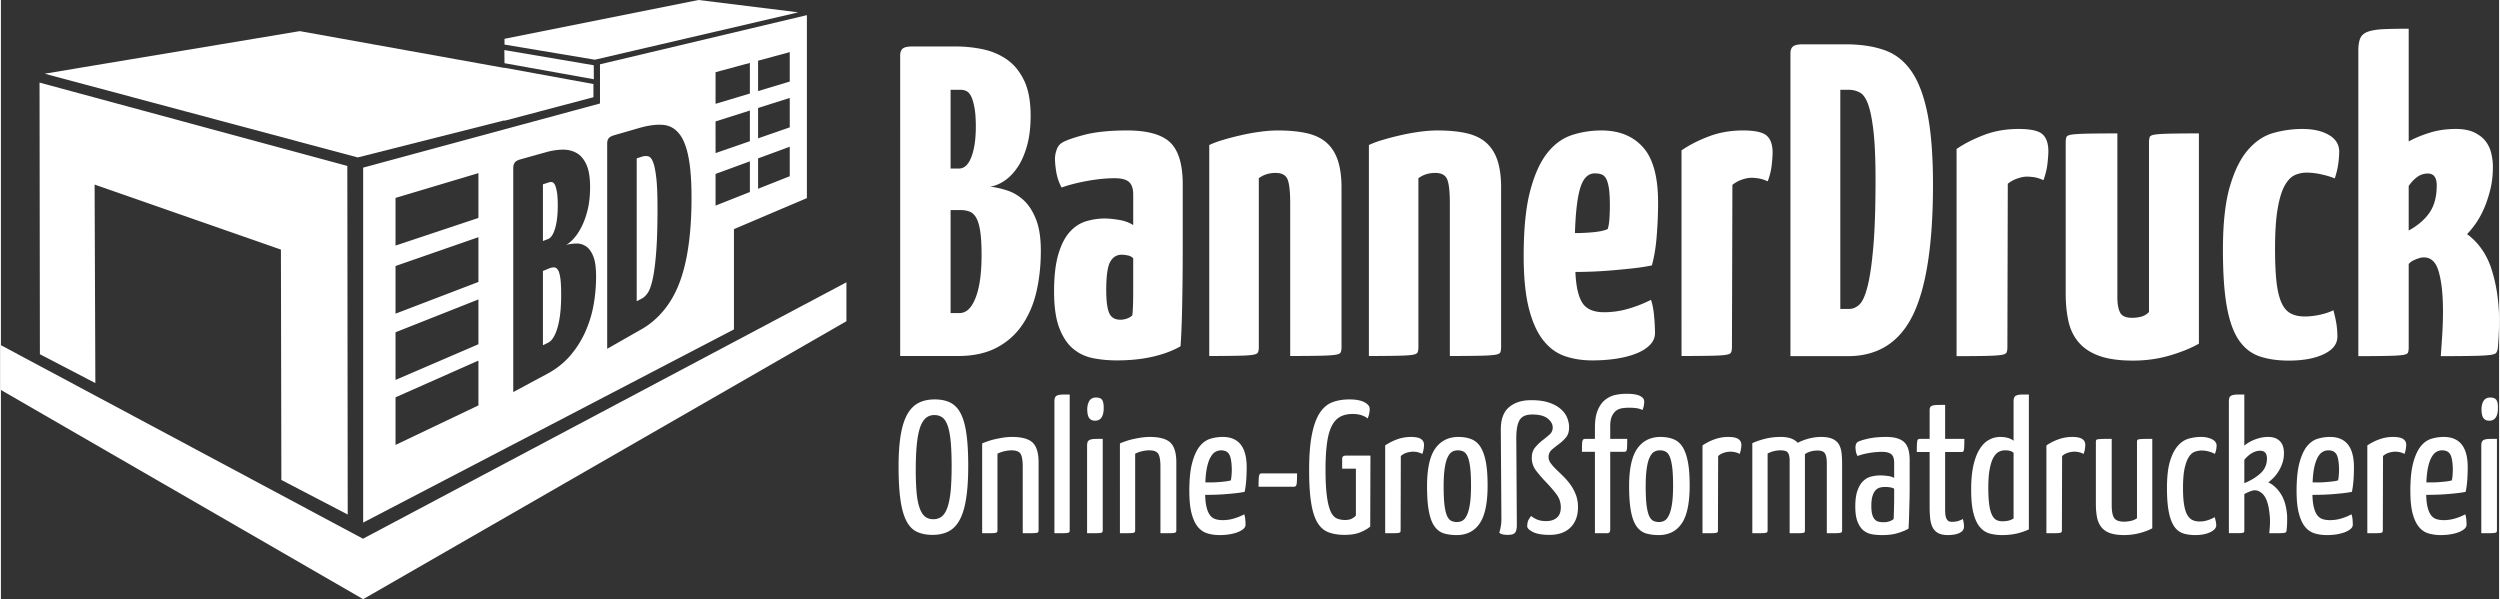
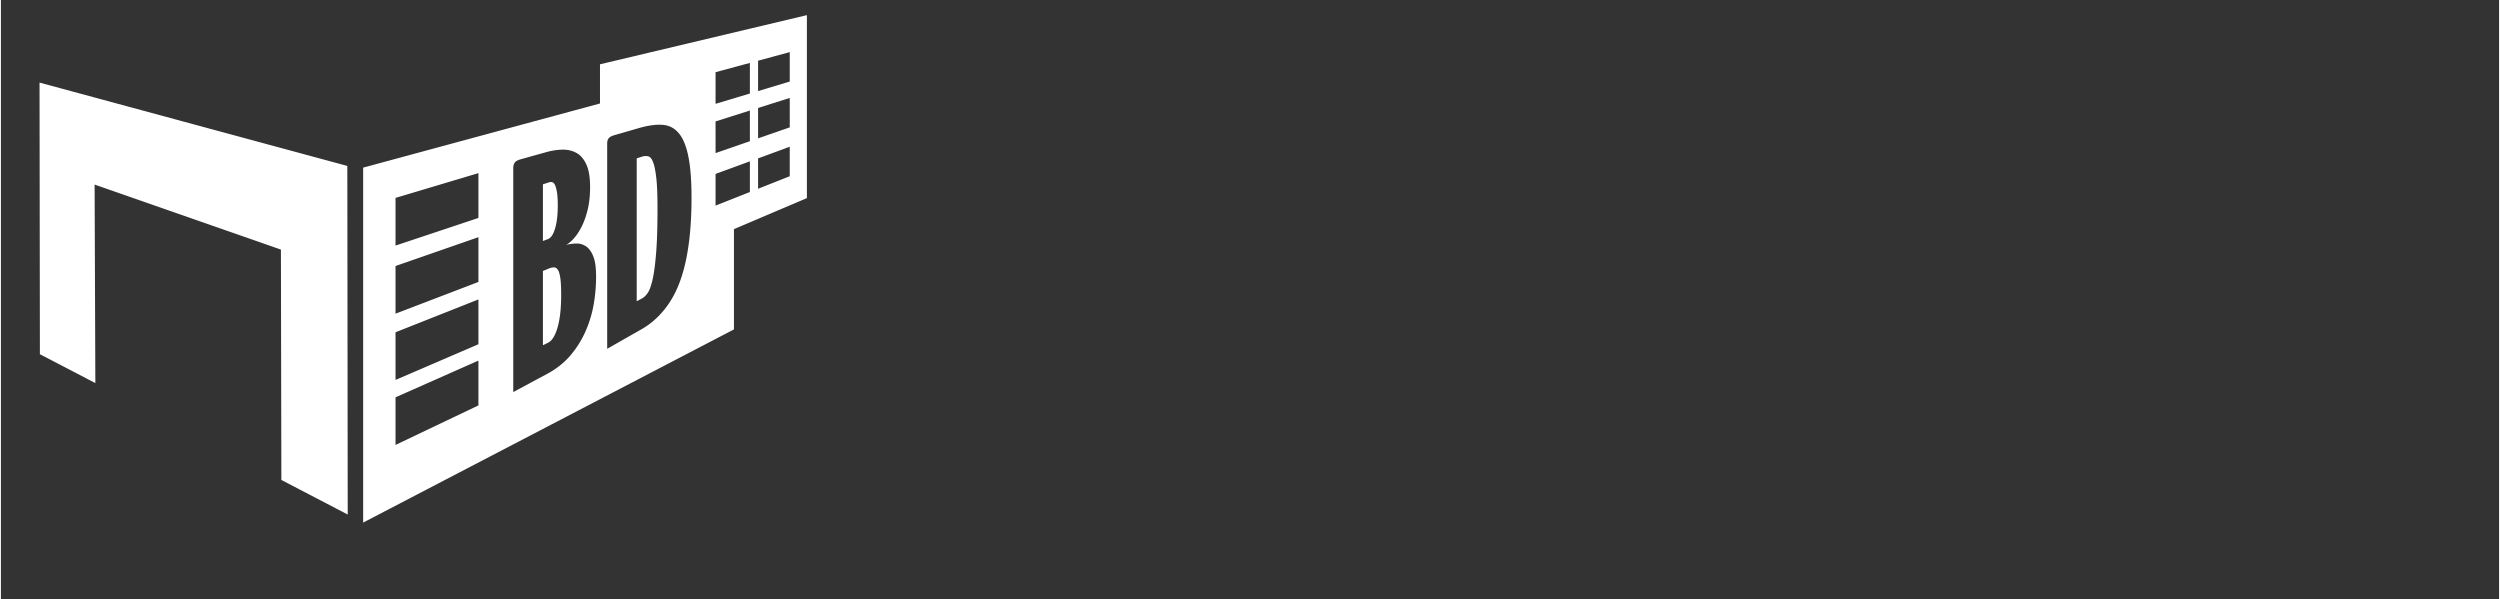
<svg xmlns="http://www.w3.org/2000/svg" width="484" height="116" viewBox="0 0 499.99 119.92" shape-rendering="geometricPrecision" text-rendering="geometricPrecision" image-rendering="optimizeQuality" fill-rule="evenodd" clip-rule="evenodd">
  <rect x="0" y="0" width="499.99" height="119.92" fill="#333333" stroke="none" />
  <defs>
    <style>.fil0,.fil1{fill:#fff}.fil0{fill-rule:nonzero}</style>
  </defs>
  <g id="Ebene_x0020_1">
    <g id="_1734063784992">
-       <path class="fil0" d="M179.98 11.07c0-.59.16-1.03.49-1.33.32-.29.99-.44 1.99-.44h8.67c1.83 0 3.65.19 5.45.57 1.8.39 3.4 1.08 4.82 2.08 1.42 1.01 2.55 2.41 3.41 4.21.85 1.8 1.28 4.14 1.28 7.03 0 2.25-.24 4.22-.71 5.93s-1.1 3.16-1.9 4.34c-.8 1.18-1.68 2.09-2.66 2.74-.97.65-1.93 1.04-2.87 1.15 1.06.12 2.2.37 3.41.76 1.2.38 2.31 1.03 3.31 1.94 1.01.92 1.83 2.19 2.48 3.81.65 1.62.98 3.73.98 6.33 0 2.95-.3 5.69-.89 8.23-.59 2.53-1.55 4.76-2.88 6.68-1.32 1.92-3.03 3.42-5.13 4.51-2.09 1.09-4.64 1.64-7.65 1.64h-11.6V11.07zm10.09 22.66h1.68c1.07 0 1.89-.77 2.48-2.31.59-1.53.89-3.57.89-6.1 0-1.54-.09-2.79-.27-3.76-.18-.98-.4-1.73-.66-2.26-.27-.53-.58-.89-.93-1.06-.36-.18-.74-.27-1.15-.27h-2.04v15.76zm0 28.93h1.77c1.36 0 2.44-1.01 3.23-3.05.8-2.03 1.2-4.88 1.2-8.54 0-2-.09-3.6-.27-4.78-.18-1.18-.44-2.08-.8-2.7-.35-.62-.79-1.03-1.32-1.24-.53-.2-1.15-.31-1.86-.31h-1.95v20.62zm20.89-30.88c0-.53.1-1.11.31-1.73.2-.62.51-1.07.93-1.37.65-.47 2.12-1.02 4.42-1.64 2.3-.62 5.22-.93 8.76-.93 4.07 0 6.95.8 8.63 2.39 1.68 1.6 2.52 4.4 2.52 8.41v11.95c0 2.65-.01 5.22-.04 7.7-.03 2.48-.07 4.81-.13 6.99-.06 2.18-.15 4.1-.27 5.75-1.53.89-3.38 1.58-5.53 2.08-2.15.5-4.56.75-7.21.75-1.65 0-3.23-.14-4.74-.44-1.5-.29-2.83-.91-3.98-1.86-1.15-.94-2.08-2.33-2.79-4.16s-1.06-4.27-1.06-7.34c0-3.01.28-5.47.84-7.39.56-1.92 1.31-3.41 2.26-4.47.94-1.06 2.03-1.79 3.27-2.17 1.24-.38 2.51-.57 3.81-.57.65 0 1.55.08 2.7.26 1.15.18 2.14.53 2.96 1.06v-6.1c0-1.18-.28-2.02-.84-2.53-.56-.5-1.52-.75-2.88-.75-1.65 0-3.46.18-5.44.53-1.97.36-3.7.8-5.18 1.33-.53-1-.88-2.03-1.06-3.1-.17-1.06-.26-1.94-.26-2.65zm15.66 19.91a2.05 2.05 0 00-1.1-.57c-.45-.09-.85-.14-1.2-.14-1 0-1.77.47-2.3 1.42-.53.94-.8 2.83-.8 5.66 0 2.13.2 3.65.58 4.56.38.91 1.13 1.37 2.26 1.37.41 0 .84-.07 1.28-.22.44-.15.81-.37 1.1-.66.06-.48.11-1.17.14-2.08.03-.92.04-1.91.04-2.97v-3.27-3.1zm15.22-22.66c.71-.35 1.61-.69 2.7-1.01 1.09-.33 2.27-.64 3.54-.93 1.27-.3 2.55-.53 3.85-.71 1.3-.18 2.51-.27 3.63-.27 2.24 0 4.16.18 5.75.54 1.6.35 2.91.97 3.94 1.85 1.03.89 1.8 2.07 2.3 3.54.5 1.48.76 3.31.76 5.49v31.95c0 .47-.06.82-.18 1.06-.12.24-.52.4-1.2.49-.68.09-1.71.15-3.09.17-1.39.03-3.32.05-5.8.05V40.63c0-2.3-.18-3.88-.53-4.74-.36-.85-1.15-1.28-2.39-1.28-1.3 0-2.42.35-3.36 1.06v33.81c0 .47-.06.82-.18 1.06-.12.24-.49.4-1.11.49-.62.09-1.61.15-2.96.17-1.36.03-3.25.05-5.67.05V29.03zm31.95 0c.71-.35 1.61-.69 2.7-1.01 1.09-.33 2.27-.64 3.54-.93 1.27-.3 2.55-.53 3.85-.71 1.3-.18 2.51-.27 3.63-.27 2.24 0 4.16.18 5.75.54 1.59.35 2.91.97 3.94 1.85 1.03.89 1.8 2.07 2.3 3.54.5 1.48.75 3.31.75 5.49v31.95c0 .47-.06.82-.17 1.06-.12.24-.52.4-1.2.49-.68.09-1.71.15-3.1.17-1.38.03-3.31.05-5.79.05V40.63c0-2.3-.18-3.88-.53-4.74-.36-.85-1.15-1.28-2.39-1.28-1.3 0-2.42.35-3.37 1.06v33.81c0 .47-.06.82-.17 1.06-.12.24-.49.4-1.11.49-.62.09-1.61.15-2.96.17-1.36.03-3.25.05-5.67.05V29.03zm46.55-2.92c3.54 0 6.32 1.13 8.32 3.37 2.01 2.24 3.01 5.93 3.01 11.06 0 2.12-.09 4.32-.27 6.59-.17 2.27-.5 4.27-.97 5.98-1.06.23-2.26.42-3.58.57-1.33.15-2.69.28-4.07.4-1.39.12-2.75.21-4.08.27-1.32.05-2.52.08-3.58.08.12 2.84.58 4.89 1.37 6.15.8 1.27 2.26 1.91 4.38 1.91 1.6 0 3.17-.22 4.74-.67 1.56-.44 3.11-1.04 4.64-1.81.3.88.51 1.96.62 3.23.12 1.27.18 2.4.18 3.41 0 .88-.32 1.66-.97 2.34-.65.68-1.55 1.26-2.7 1.73-1.15.47-2.5.82-4.03 1.06-1.53.24-3.16.35-4.87.35-2 0-3.85-.29-5.53-.88-1.68-.59-3.12-1.67-4.33-3.23s-2.16-3.7-2.84-6.42c-.67-2.71-1.01-6.16-1.01-10.35 0-5.37.42-9.69 1.28-12.97.86-3.27 1.99-5.81 3.41-7.61 1.41-1.8 3.06-3.01 4.95-3.63 1.89-.62 3.87-.93 5.93-.93zm-1.33 8.59c-1.35 0-2.33.97-2.92 2.92-.59 1.95-.94 4.96-1.06 9.03 1.24 0 2.48-.06 3.72-.18 1.24-.12 2.18-.33 2.83-.62.18-.53.3-1.25.36-2.17.05-.91.08-1.72.08-2.43 0-1.42-.06-2.55-.17-3.41-.12-.85-.3-1.52-.53-1.99-.24-.47-.55-.78-.93-.93-.39-.15-.84-.22-1.38-.22zm17.35-4.6c1.53-1.07 3.35-1.99 5.44-2.79 2.1-.8 4.38-1.2 6.86-1.2 2.42 0 4.01.36 4.78 1.07.77.7 1.15 1.83 1.15 3.36 0 .59-.06 1.42-.18 2.48-.11 1.06-.38 2.15-.79 3.27-.65-.29-1.24-.49-1.77-.57-.53-.09-1.03-.14-1.51-.14-.53 0-1.15.12-1.86.36-.7.23-1.35.59-1.94 1.06l-.09 32.48c0 .47-.06.82-.18 1.06-.12.24-.48.4-1.1.49-.62.09-1.61.15-2.97.17-1.36.03-3.3.05-5.84.05V30.1zM179.66 93.34c0-2.51.15-4.63.44-6.34.29-1.71.74-3.09 1.34-4.14.6-1.04 1.36-1.79 2.26-2.24.91-.46 1.97-.68 3.18-.68 1.23 0 2.28.21 3.13.64.86.43 1.55 1.15 2.08 2.17s.91 2.39 1.15 4.1c.24 1.71.36 3.84.36 6.38 0 2.59-.14 4.77-.42 6.53-.27 1.76-.7 3.19-1.28 4.27-.58 1.08-1.32 1.85-2.23 2.32-.91.47-1.98.7-3.21.7-1.21 0-2.24-.2-3.11-.61-.87-.4-1.58-1.12-2.12-2.17-.54-1.04-.94-2.44-1.19-4.21-.25-1.76-.38-4-.38-6.72zm263.79-4.19a4.653 4.653 0 01-.34 1.7c-.3-.18-.69-.33-1.17-.47-.48-.14-.97-.21-1.47-.21-.45 0-.9.08-1.34.23-.44.15-.84.48-1.19 1-.35.51-.64 1.27-.87 2.26-.23 1-.34 2.34-.34 4.02 0 1.34.07 2.43.21 3.29.14.86.34 1.54.62 2.04.28.5.62.85 1.04 1.06.42.2.91.3 1.49.3.61 0 1.17-.1 1.7-.29.53-.18.96-.38 1.28-.58.11.35.18.65.23.91.05.25.08.5.08.75 0 .5-.39.95-1.17 1.34-.78.39-1.8.59-3.06.59-.91 0-1.71-.12-2.4-.34-.69-.23-1.28-.68-1.76-1.36-.47-.68-.84-1.64-1.09-2.87-.25-1.24-.38-2.85-.38-4.84 0-2.26.21-4.07.62-5.41.42-1.35.95-2.38 1.61-3.1.65-.72 1.38-1.18 2.19-1.4.8-.21 1.6-.32 2.38-.32.88 0 1.62.16 2.23.47.6.32.9.73.9 1.23zm2.46-8.8c0-.35.04-.62.13-.81.09-.19.24-.33.47-.41.23-.09.54-.14.94-.16.41-.01.92-.01 1.55-.01v10.23c.63-.53 1.37-.95 2.23-1.27.86-.31 1.69-.47 2.49-.47.63 0 1.15.09 1.55.27.4.17.73.41.98.71.25.31.43.65.53 1.04.1.39.15.8.15 1.23 0 .78-.12 1.49-.36 2.13-.24.64-.52 1.21-.85 1.7-.32.49-.67.91-1.03 1.25-.37.34-.67.6-.89.77.9.4 1.72 1.13 2.43 2.19.72 1.06 1.15 2.46 1.31 4.19.02.2.03.41.03.61v.64c0 .6-.03 1.25-.11 1.93-.02.15-.06.27-.09.35-.04.09-.17.15-.4.19-.23.04-.57.06-1.02.06h-1.96c.05-.43.08-.84.11-1.25.03-.4.04-.79.04-1.17 0-.43-.02-.82-.06-1.17-.04-.35-.08-.7-.13-1.06-.23-1.51-.65-2.57-1.27-3.19-.61-.61-1.29-.85-2.02-.69-.17.05-.35.11-.54.18-.19.08-.37.15-.55.23-.2.1-.39.2-.57.3v7.22c0 .15-.01.27-.04.35-.02.09-.13.15-.32.19-.18.04-.49.06-.92.06h-1.81V80.35zm7.62 11.41c0-1.04-.46-1.55-1.39-1.55-.51 0-1.03.15-1.57.45-.54.3-1.06.76-1.57 1.36v4.68c1.31-.53 2.39-1.19 3.25-1.98.86-.79 1.28-1.78 1.28-2.96zm12.62-4.31c3.19 0 4.79 2.03 4.79 6.08 0 .83-.03 1.69-.09 2.57-.07.88-.17 1.66-.32 2.34-.66.13-1.35.23-2.08.3-.73.08-1.46.14-2.17.19-.72.05-1.39.08-2.02.09-.63.02-1.17.02-1.63.02.03 1.01.12 1.84.29 2.5.16.65.38 1.17.66 1.54.27.38.63.65 1.05.8.43.15.94.22 1.52.22.75 0 1.49-.1 2.22-.32.73-.21 1.43-.49 2.08-.85.1.28.17.62.21 1.02.04.41.05.76.05 1.06 0 .3-.13.58-.41.83-.28.25-.66.47-1.13.66-.48.19-1.04.33-1.67.44-.62.1-1.29.15-2 .15-.88 0-1.69-.12-2.43-.34a3.93 3.93 0 01-1.91-1.31c-.53-.64-.94-1.54-1.24-2.7-.31-1.15-.46-2.65-.46-4.49 0-2.37.2-4.26.59-5.68.39-1.42.89-2.51 1.51-3.27.61-.75 1.33-1.25 2.13-1.49.81-.24 1.62-.36 2.46-.36zm-.34 2.68c-.38 0-.75.1-1.1.29-.35.18-.67.52-.96 1.02-.29.49-.53 1.14-.72 1.96-.19.82-.31 1.87-.36 3.15h1.21c.45 0 .91-.02 1.38-.06.46-.03.92-.08 1.36-.13.44-.05.82-.12 1.15-.22.07-.36.12-.73.15-1.14.03-.4.04-.78.04-1.13-.03-1.36-.19-2.32-.49-2.89-.31-.56-.86-.85-1.66-.85zm7.81-.98c.73-.5 1.54-.91 2.42-1.23.88-.31 1.79-.47 2.72-.47.95 0 1.63.14 2.04.42.4.27.6.66.6 1.17 0 .2-.02.47-.08.81-.05.34-.13.67-.26 1a3.88 3.88 0 00-1.81-.45c-.43 0-.86.07-1.3.2-.45.14-.84.36-1.19.67l-.04 14.84c0 .15-.02.27-.06.35-.04.09-.15.15-.34.19-.19.04-.5.06-.92.06h-1.78V89.15zm15.29-1.7c3.2 0 4.8 2.03 4.8 6.08 0 .83-.03 1.69-.09 2.57-.07.88-.17 1.66-.33 2.34-.65.13-1.34.23-2.07.3-.73.08-1.46.14-2.17.19-.72.05-1.39.08-2.02.09-.63.02-1.17.02-1.63.02.03 1.01.12 1.84.29 2.5.16.65.38 1.17.66 1.54.27.38.63.65 1.05.8.43.15.93.22 1.51.22.76 0 1.5-.1 2.23-.32.73-.21 1.42-.49 2.08-.85.1.28.17.62.21 1.02.03.41.05.76.05 1.06 0 .3-.14.58-.41.83-.28.25-.66.47-1.13.66-.48.19-1.04.33-1.67.44-.63.1-1.29.15-2 .15-.88 0-1.69-.12-2.43-.34-.75-.23-1.38-.66-1.91-1.31-.53-.64-.94-1.54-1.25-2.7-.3-1.15-.45-2.65-.45-4.49 0-2.37.2-4.26.59-5.68.39-1.42.89-2.51 1.51-3.27.61-.75 1.32-1.25 2.13-1.49.8-.24 1.62-.36 2.45-.36zm-.34 2.68c-.37 0-.74.1-1.09.29-.35.18-.67.52-.96 1.02-.29.49-.53 1.14-.72 1.96-.19.82-.31 1.87-.36 3.15h1.21c.45 0 .91-.02 1.38-.06.46-.03.92-.08 1.36-.13.44-.05.82-.12 1.15-.22.07-.36.12-.73.15-1.14.02-.4.04-.78.04-1.13-.03-1.36-.19-2.32-.49-2.89-.31-.56-.86-.85-1.67-.85zm10.99 15.98c0 .15-.02.27-.05.35-.04.09-.16.15-.36.19-.2.04-.51.06-.93.06h-1.79V89.23c0-.36.04-.63.13-.82.09-.18.25-.32.49-.41.24-.09.56-.14.96-.15.41-.01.92-.02 1.55-.02v18.28zm-3.09-24.28c.02-.68.17-1.23.45-1.65.28-.41.72-.62 1.32-.62.58 0 .98.16 1.21.49.23.33.33.89.3 1.7 0 .78-.14 1.38-.43 1.81-.29.43-.73.64-1.31.64-.5 0-.88-.17-1.15-.52-.26-.36-.39-.97-.39-1.85zM183.1 94.1c0 1.76.06 3.26.17 4.49.11 1.23.31 2.25.59 3.04.27.79.63 1.37 1.07 1.74.44.36 1 .55 1.68.55.68 0 1.26-.19 1.72-.57.47-.38.84-1 1.13-1.85.29-.86.5-1.95.63-3.29.12-1.33.19-2.97.19-4.91 0-1.88-.06-3.48-.17-4.77-.12-1.3-.31-2.36-.57-3.17-.27-.82-.62-1.41-1.06-1.76-.44-.35-1-.53-1.68-.53-.65 0-1.21.2-1.68.59-.46.39-.85 1.02-1.15 1.88-.3.87-.52 2.01-.66 3.4-.14 1.4-.21 3.12-.21 5.16zm13.29-5.36c.38-.16.81-.31 1.29-.48.47-.16.98-.3 1.51-.41.53-.11 1.06-.21 1.6-.29a12.2 12.2 0 011.57-.11c1.99 0 3.37.39 4.15 1.15.78.77 1.17 2.07 1.17 3.91v13.6c0 .15-.02.27-.05.35-.04.09-.16.15-.36.19-.2.04-.52.06-.95.06h-1.81V93.42c0-1.21-.14-2.06-.41-2.55-.28-.49-.9-.74-1.85-.74-.41 0-.87.06-1.38.17-.52.12-.99.29-1.42.51v15.3c0 .15-.02.27-.06.35-.03.09-.15.15-.35.19-.21.04-.51.06-.91.06h-1.74V88.74zm17.52 17.37c0 .15-.02.27-.05.35-.04.09-.16.15-.34.19-.19.04-.5.06-.91.06h-1.76V80.35c0-.35.05-.62.14-.81.08-.19.24-.33.47-.41.22-.09.54-.14.94-.16.4-.01.91-.01 1.51-.01v27.15zm6.61 0c0 .15-.02.27-.06.35-.03.09-.15.15-.35.19-.21.04-.51.06-.93.06h-1.79V89.23c0-.36.04-.63.13-.82.09-.18.25-.32.49-.41.24-.09.56-.14.96-.15.4-.01.92-.02 1.55-.02v18.28zm-3.1-24.28c.03-.68.18-1.23.46-1.65.27-.41.71-.62 1.32-.62.58 0 .98.16 1.21.49.22.33.32.89.3 1.7 0 .78-.15 1.38-.44 1.81-.28.43-.72.64-1.3.64-.5 0-.88-.17-1.15-.52-.26-.36-.4-.97-.4-1.85zm6.54 6.91c.37-.16.8-.31 1.28-.48.48-.16.98-.3 1.51-.41.53-.11 1.06-.21 1.61-.29.54-.07 1.06-.11 1.56-.11 1.99 0 3.38.39 4.16 1.15.78.77 1.17 2.07 1.17 3.91v13.6c0 .15-.02.27-.06.35-.04.09-.16.15-.36.19-.2.04-.51.06-.94.06h-1.82V93.42c0-1.21-.13-2.06-.41-2.55-.28-.49-.89-.74-1.85-.74-.4 0-.86.06-1.38.17-.52.12-.99.29-1.42.51v15.3c0 .15-.01.27-.05.35-.04.09-.16.15-.36.19-.2.04-.5.06-.91.06h-1.73V88.74zm20.58-1.29c3.19 0 4.79 2.03 4.79 6.08 0 .83-.03 1.69-.09 2.57-.07.88-.17 1.66-.32 2.34-.66.13-1.35.23-2.08.3-.73.08-1.45.14-2.17.19-.72.05-1.39.08-2.02.09-.63.02-1.17.02-1.63.02.03 1.01.12 1.84.29 2.5.16.65.38 1.17.66 1.54.27.38.63.65 1.06.8.42.15.93.22 1.51.22.75 0 1.49-.1 2.22-.32.73-.21 1.43-.49 2.08-.85.1.28.17.62.21 1.02.04.41.05.76.05 1.06 0 .3-.13.58-.41.83-.28.25-.66.47-1.13.66-.48.19-1.04.33-1.67.44-.62.1-1.29.15-2 .15-.88 0-1.69-.12-2.43-.34a3.93 3.93 0 01-1.91-1.31c-.53-.64-.94-1.54-1.25-2.7-.3-1.15-.45-2.65-.45-4.49 0-2.37.2-4.26.59-5.68.39-1.42.89-2.51 1.51-3.27.61-.75 1.33-1.25 2.13-1.49.81-.24 1.62-.36 2.46-.36zm-.34 2.68c-.38 0-.75.1-1.1.29-.35.18-.67.52-.96 1.02-.29.49-.53 1.14-.72 1.96-.19.82-.31 1.87-.36 3.15h1.21c.45 0 .91-.02 1.38-.06.46-.03.92-.08 1.36-.13.44-.05.82-.12 1.15-.22.07-.36.12-.73.15-1.14.03-.4.04-.78.04-1.13-.03-1.36-.19-2.32-.49-2.89-.31-.56-.86-.85-1.66-.85zm7.51 7.29c0-.96.02-1.64.07-2.06.06-.41.23-.62.53-.62h7.1c0 .96-.02 1.64-.07 2.06-.05.41-.24.62-.57.62h-7.06zm18.2-17.48c1.28 0 2.28.19 2.98.56.71.38 1.06.82 1.06 1.33 0 .35-.04.69-.11 1.02-.08.32-.18.63-.3.9-.33-.27-.75-.5-1.27-.66-.52-.16-1.09-.24-1.72-.24-.95 0-1.78.18-2.47.54-.69.37-1.26.97-1.7 1.82-.44.84-.76 1.97-.96 3.39-.2 1.43-.31 3.19-.31 5.31 0 2.24.09 4.03.27 5.36.17 1.33.43 2.36.75 3.08.33.72.74 1.18 1.23 1.4.49.21 1.04.32 1.64.32.66 0 1.16-.12 1.51-.34.36-.23.58-.42.68-.57V93.8h-2.75v-1.97c0-.43.24-.64.71-.64h4.95l-.04 14.2c-.42.37-1.06.75-1.9 1.11-.85.37-1.92.55-3.23.55-1.26 0-2.34-.18-3.25-.53-.91-.35-1.64-1.01-2.21-1.96-.56-.96-.98-2.28-1.24-3.97-.27-1.68-.4-3.85-.4-6.49 0-2.95.19-5.35.57-7.2.37-1.85.91-3.29 1.6-4.32.69-1.03 1.54-1.73 2.53-2.09.99-.37 2.12-.55 3.38-.55zm7.14 9.21c.73-.5 1.53-.91 2.41-1.23.88-.31 1.79-.47 2.72-.47.96 0 1.64.14 2.04.42.4.27.6.66.6 1.17 0 .2-.02.47-.07.81-.05.34-.14.67-.27 1-.57-.3-1.18-.45-1.81-.45-.43 0-.86.07-1.3.2-.44.14-.84.36-1.19.67l-.04 14.84c0 .15-.02.27-.05.35-.04.09-.15.15-.34.19-.19.04-.5.06-.93.06h-1.77V89.15zm8.38 8.12c0-3.45.55-5.95 1.64-7.5 1.1-1.54 2.64-2.32 4.63-2.32.98 0 1.84.15 2.58.44.75.29 1.36.8 1.83 1.54.48.75.84 1.74 1.08 2.99.24 1.24.36 2.82.36 4.74 0 3.52-.53 6.06-1.59 7.6-1.05 1.55-2.59 2.33-4.6 2.33-.98 0-1.84-.12-2.57-.34-.73-.23-1.35-.69-1.85-1.38s-.88-1.69-1.13-2.98c-.26-1.3-.38-3.01-.38-5.12zm3.32.07c0 1.57.06 2.81.17 3.74.12.93.28 1.65.51 2.16.23.5.51.83.85 1 .34.16.73.24 1.15.24.41 0 .78-.1 1.12-.3.34-.2.63-.58.88-1.13.26-.56.45-1.3.59-2.23.14-.93.21-2.14.21-3.63 0-1.51-.06-2.72-.17-3.64-.12-.92-.28-1.63-.49-2.13-.22-.51-.49-.85-.82-1.02-.32-.18-.71-.27-1.17-.27-.42 0-.81.1-1.15.3-.34.21-.63.57-.88 1.1-.26.53-.45 1.26-.59 2.21-.14.94-.21 2.14-.21 3.6zm11.44-11.4c0-2.04.56-3.52 1.66-4.45 1.11-.94 2.58-1.4 4.42-1.4 1.39 0 2.56.16 3.51.47.96.32 1.74.73 2.34 1.25.61.51 1.05 1.1 1.33 1.75.27.66.41 1.31.41 1.97 0 .85-.21 1.53-.64 2.03-.43.51-.9.95-1.42 1.33-.51.37-.98.75-1.41 1.13-.43.38-.64.87-.64 1.47 0 .4.14.81.43 1.21.29.4.65.82 1.1 1.25.44.42.91.88 1.41 1.37.5.5.98 1.04 1.42 1.65.44.6.8 1.28 1.09 2.02.29.74.44 1.58.44 2.51 0 1.74-.51 3.09-1.51 4.08-1.01.98-2.4 1.47-4.16 1.47-1.51 0-2.63-.2-3.38-.59-.74-.39-1.11-.76-1.11-1.11 0-.55.09-.99.26-1.3.18-.32.36-.58.53-.78.18.18.52.39 1.04.65.52.25 1.18.37 1.98.37.88 0 1.59-.22 2.12-.68.53-.45.79-1.14.79-2.07 0-.99-.3-1.87-.91-2.67-.6-.79-1.27-1.56-2-2.32-.73-.75-1.39-1.52-2-2.3-.6-.78-.9-1.65-.9-2.61 0-.85.22-1.54.66-2.07.44-.53.92-1 1.43-1.4.52-.4 1-.79 1.44-1.17.44-.38.66-.86.66-1.44 0-.65-.34-1.25-1-1.79-.67-.54-1.7-.81-3.08-.81-1.24 0-2.08.36-2.53 1.09-.45.73-.68 1.94-.68 3.63l.11 17.37c0 .73-.11 1.24-.34 1.55-.22.3-.71.45-1.47.45-.58 0-1.02-.06-1.32-.19-.15-.08-.28-.15-.38-.23.05-.2.11-.44.19-.71.05-.23.1-.51.15-.85.05-.34.08-.73.08-1.15l-.12-17.98zm16.24 4.49c0-.6.01-1.08.02-1.43.01-.35.04-.61.09-.77.05-.17.13-.27.23-.32.1-.06.25-.08.45-.08h1.81v-2.27c0-1.46.2-2.63.59-3.53.39-.89.89-1.58 1.51-2.05.62-.48 1.3-.8 2.04-.95.74-.15 1.48-.22 2.21-.22 1.16 0 2.03.13 2.62.41.59.28.89.65.89 1.13 0 .28-.02.56-.08.85-.05.29-.13.58-.26.85-.45-.2-.91-.33-1.36-.38-.45-.05-.89-.07-1.32-.07-.5 0-.98.04-1.44.11-.45.08-.84.25-1.19.51-.33.27-.61.64-.83 1.13-.21.5-.32 1.14-.32 1.95v2.53h3.4c0 .6 0 1.08-.02 1.43-.01.36-.04.61-.07.78-.04.16-.1.27-.19.32-.09.05-.21.07-.36.07h-2.76v15.68c0 .05-.03.16-.09.33-.06.18-.23.27-.51.27h-2.46V90.43h-2.6zm9.44 6.84c0-3.45.55-5.95 1.64-7.5 1.1-1.54 2.64-2.32 4.63-2.32.98 0 1.84.15 2.58.44.75.29 1.36.8 1.84 1.54.47.75.83 1.74 1.07 2.99.24 1.24.36 2.82.36 4.74 0 3.52-.53 6.06-1.59 7.6-1.05 1.55-2.59 2.33-4.6 2.33-.98 0-1.84-.12-2.57-.34-.73-.23-1.35-.69-1.85-1.38s-.88-1.69-1.13-2.98c-.25-1.3-.38-3.01-.38-5.12zm3.32.07c0 1.57.06 2.81.17 3.74.12.93.29 1.65.51 2.16.23.5.51.83.85 1 .34.16.73.24 1.15.24.41 0 .78-.1 1.12-.3.34-.2.63-.58.88-1.13.26-.56.45-1.3.59-2.23.14-.93.21-2.14.21-3.63 0-1.51-.06-2.72-.17-3.64-.12-.92-.28-1.63-.49-2.13-.22-.51-.49-.85-.82-1.02-.32-.18-.71-.27-1.17-.27-.42 0-.81.1-1.15.3-.34.21-.63.57-.88 1.1-.26.53-.45 1.26-.59 2.21-.14.94-.21 2.14-.21 3.6zm11.37-8.19c.73-.5 1.53-.91 2.41-1.23.89-.31 1.79-.47 2.72-.47.96 0 1.64.14 2.04.42.4.27.61.66.61 1.17 0 .2-.03.47-.08.81-.05.34-.14.67-.26 1a3.92 3.92 0 00-1.82-.45c-.42 0-.86.07-1.3.2-.44.14-.84.36-1.19.67l-.04 14.84c0 .15-.01.27-.05.35-.04.09-.15.15-.34.19-.19.04-.5.06-.93.06h-1.77V89.15zM358 92.02c-.02-.68-.15-1.16-.38-1.45-.22-.29-.71-.44-1.47-.44-.88 0-1.73.22-2.56.64v15.34c0 .15-.02.27-.06.35-.04.09-.16.15-.36.19-.2.04-.51.06-.93.06h-1.71V88.7c.83-.38 1.72-.68 2.68-.91.95-.23 1.96-.34 3.02-.34.8 0 1.48.1 2.04.3.55.21 1 .49 1.36.87.65-.35 1.39-.63 2.22-.85.83-.21 1.64-.32 2.42-.32.93 0 1.68.12 2.25.36.56.24.99.59 1.28 1.04.29.45.48 1.01.57 1.66.09.65.13 1.41.13 2.27v13.33c0 .15-.02.27-.06.35-.03.09-.15.15-.36.19-.2.04-.51.06-.92.06h-1.72V92.74c0-.91-.12-1.56-.36-1.97-.24-.4-.73-.6-1.49-.6-.43 0-.85.05-1.26.15-.42.1-.84.29-1.27.57v15.22c0 .15-.01.27-.04.35-.02.09-.13.15-.32.19-.19.04-.49.06-.9.06H358V92.02zm13.18-2.49c0-.2.03-.4.09-.59.07-.19.17-.34.33-.47.32-.2 1-.42 2.03-.66 1.04-.24 2.27-.36 3.71-.36 1.63 0 2.82.34 3.56 1.02.75.68 1.12 1.88 1.12 3.59v5.27c0 1.09-.01 2.15-.04 3.17s-.05 1.98-.08 2.89c-.02.9-.06 1.71-.11 2.41-.5.31-1.19.59-2.08.87-.88.28-1.93.42-3.17.42-.68 0-1.34-.05-2-.15-.65-.11-1.23-.36-1.74-.76-.5-.4-.9-.99-1.2-1.76-.31-.76-.46-1.79-.46-3.07 0-1.31.15-2.37.44-3.17.29-.81.66-1.44 1.13-1.89.47-.46 1-.76 1.6-.91.61-.15 1.23-.23 1.85-.23.43 0 .91.04 1.42.1.52.06.96.19 1.34.4v-2.99c0-.88-.2-1.47-.6-1.77-.41-.3-.98-.46-1.74-.46-.96 0-1.89.09-2.79.25-.91.16-1.64.36-2.19.59-.18-.31-.29-.61-.34-.93-.05-.31-.08-.58-.08-.81zm7.74 8.27c-.25-.13-.54-.22-.87-.27-.32-.05-.63-.07-.9-.07-.38 0-.74.04-1.08.13-.34.09-.64.27-.89.55-.25.27-.45.66-.6 1.15-.15.49-.23 1.15-.23 1.98 0 .68.06 1.24.17 1.66.12.43.28.76.49 1 .22.24.47.4.78.48.3.07.64.11 1.02.11.42 0 .82-.06 1.19-.19.36-.13.63-.28.81-.45.02-.3.04-.7.05-1.19.02-.49.03-1.02.04-1.57.02-.55.02-1.12.02-1.7V97.8zm7.1-7.33h-2.57c0-.58.01-1.04.02-1.39.01-.36.04-.63.08-.82.03-.18.1-.3.2-.35.1-.06.23-.08.38-.08h1.89v-5.74c0-.25.04-.45.13-.6.09-.16.25-.26.47-.32.23-.07.55-.11.95-.12.4-.01.92-.02 1.55-.02v6.8h3.85c0 .6-.01 1.08-.02 1.42-.01.34-.04.6-.08.79-.03.19-.09.31-.17.36-.07.05-.19.07-.34.07h-3.24v10.99c0 .4 0 .79.02 1.15.01.37.06.68.15.95.08.26.22.47.39.64.18.16.44.24.8.24.42 0 .8-.04 1.13-.13.33-.09.68-.23 1.06-.43.05.2.1.42.15.68.05.25.07.53.07.83 0 .35-.1.63-.3.85-.2.21-.46.38-.77.51-.32.12-.66.21-1.04.26-.38.05-.76.08-1.14.08-.8 0-1.44-.14-1.92-.4s-.84-.64-1.1-1.13c-.25-.49-.41-1.09-.49-1.78-.07-.69-.11-1.46-.11-2.32V90.47zm16.8.15c-.25-.2-.5-.33-.75-.39-.25-.07-.58-.1-.98-.1-.43 0-.84.1-1.23.3-.39.21-.74.58-1.06 1.12-.31.54-.56 1.3-.75 2.28-.19.98-.29 2.24-.29 3.78 0 1.41.07 2.55.19 3.43.13.89.32 1.57.57 2.06.25.49.55.82.89.98.34.17.73.25 1.19.25.42 0 .83-.04 1.2-.13.38-.09.72-.24 1.02-.44V90.62zm0-10.27c0-.35.05-.62.14-.81.08-.19.24-.33.47-.41.22-.09.53-.14.92-.16.39-.01.9-.01 1.53-.01v26.99c-.63.31-1.39.57-2.28.8-.9.22-1.94.34-3.12.34-.83 0-1.62-.1-2.36-.29-.74-.19-1.4-.59-1.96-1.22-.57-.63-1.02-1.55-1.34-2.76-.33-1.21-.49-2.83-.49-4.87 0-1.86.15-3.46.45-4.8.3-1.33.72-2.42 1.25-3.26.52-.85 1.14-1.46 1.85-1.85.7-.39 1.46-.59 2.26-.59 1.13 0 2.03.25 2.68.76v-7.86zm6.57 8.8c.73-.5 1.54-.91 2.42-1.23.88-.31 1.79-.47 2.72-.47.95 0 1.63.14 2.04.42.4.27.6.66.6 1.17 0 .2-.02.47-.07.81-.05.34-.14.67-.27 1a3.88 3.88 0 00-1.81-.45c-.43 0-.86.07-1.3.2-.44.14-.84.36-1.19.67l-.04 14.84c0 .15-.02.27-.06.35-.04.09-.15.15-.34.19-.19.04-.49.06-.92.06h-1.78V89.15zm21.19 16.58c-.73.4-1.6.73-2.59.98-.99.25-2.01.38-3.04.38-1.13 0-2.06-.13-2.79-.38s-1.31-.64-1.74-1.17c-.43-.53-.73-1.18-.89-1.96-.16-.79-.24-1.7-.24-2.76V88.47c0-.15.02-.27.05-.36.04-.09.15-.15.34-.19.19-.03.5-.06.93-.07.43-.01 1.04-.02 1.85-.02v13.25c0 1.24.16 2.1.49 2.59.33.49 1.01.74 2.04.74.35 0 .76-.05 1.22-.14.47-.08.9-.27 1.31-.54V88.47c0-.15.02-.27.05-.36.04-.09.16-.15.34-.19.19-.03.49-.06.91-.07.42-.01 1-.02 1.76-.02v17.9z" />
-       <path class="fil1" d="M72.5 107.84L0 69.09v8.96l72.5 41.87 96.72-55.63V56.5L72.5 107.8z" />
      <path class="fil0" d="M69.41 102.98l-.08-69.77-61.6-16.68.07 54.36 11.1 5.78-.15-39.73 37.29 13.01.09 46.11zM157.88 16.32l-6.34 1.91v-6.08l6.34-1.72v5.89zm-55.34 17.31c0-.44.1-.79.29-1.07.19-.28.58-.51 1.17-.67 1.7-.48 3.4-.95 5.11-1.43 1.08-.31 2.14-.47 3.2-.51 1.07-.03 2.01.19 2.85.64.83.45 1.5 1.22 2 2.3.5 1.07.76 2.59.76 4.56 0 1.53-.14 2.92-.41 4.19-.29 1.28-.66 2.41-1.13 3.4-.46.99-.99 1.83-1.56 2.5-.57.68-1.14 1.17-1.7 1.47a9.2 9.2 0 012.01-.27c.71-.02 1.36.16 1.96.55.58.38 1.07 1.04 1.46 1.99.38.94.57 2.28.57 4.04 0 2-.18 3.93-.52 5.82-.35 1.9-.92 3.69-1.7 5.41-.78 1.71-1.79 3.28-3.02 4.7-1.24 1.42-2.74 2.6-4.51 3.55-2.28 1.23-4.56 2.45-6.83 3.67V56.05 33.63zm5.94 14.61c.33-.13.66-.26.99-.38.63-.24 1.11-.97 1.46-2.2.35-1.21.52-2.72.52-4.51 0-1.09-.05-1.96-.15-2.62-.11-.65-.24-1.15-.39-1.47-.16-.33-.34-.53-.55-.59-.21-.06-.44-.05-.68.03l-1.2.39v11.35zm0 20.86c.35-.17.7-.35 1.05-.52.8-.4 1.43-1.45 1.9-3.12.47-1.67.7-3.79.7-6.38 0-1.41-.05-2.51-.15-3.3-.11-.79-.26-1.36-.47-1.71-.21-.35-.47-.54-.78-.55-.32-.01-.68.06-1.1.24-.38.16-.77.31-1.15.47V69.1zm19.4-43.52c.88-.25 1.7-.42 2.47-.52.76-.1 1.47-.12 2.12-.07 1.3.1 2.37.67 3.21 1.69.85 1 1.48 2.54 1.9 4.61.42 2.06.64 4.8.64 8.23 0 3.59-.2 6.78-.6 9.6-.39 2.82-.99 5.28-1.78 7.38-.79 2.12-1.83 3.96-3.11 5.53-1.29 1.59-2.81 2.9-4.59 3.91-1.13.64-2.27 1.29-3.4 1.93-1.13.65-2.27 1.3-3.4 1.94V49.25 28.68c0-.4.1-.73.29-.99.19-.26.59-.48 1.19-.65.84-.24 1.68-.48 2.53-.73.84-.24 1.69-.49 2.53-.73zm3.53 16.09c0-2.52-.07-4.5-.23-5.95-.16-1.45-.37-2.53-.64-3.23-.26-.71-.59-1.11-1-1.21-.4-.09-.83-.06-1.29.09-.33.11-.67.22-1 .33v28.59c.35-.18.7-.37 1.05-.55.43-.23.82-.62 1.19-1.17.37-.56.69-1.5.98-2.81.28-1.32.51-3.1.68-5.36.18-2.24.26-5.16.26-8.73zm26.47-16.18l-6.34 2.2v-6.08l6.34-2.01v5.89zm0 9.78l-6.34 2.51V31.7l6.34-2.33v5.9zm-7.98-16.55l-6.87 2.06v-6.33l6.87-1.86v6.13zm0 9.54l-6.87 2.38V24.3l6.87-2.18v6.14zm0 10.17l-6.87 2.72v-6.34l6.87-2.52v6.14zm-54.33 5.19l-16.59 5.53v-9.54l16.59-4.96v8.97zm0 12.81l-16.59 6.35v-9.54l16.59-5.77v8.96zm0 12.47l-16.59 7.14V66.5l16.59-6.57v8.97zm0 12.24l-16.59 7.91v-9.53l16.59-7.35v8.97zm24.33-68.27v7.84L72.5 33.55v71.04l74.21-38.66V45.86l14.6-6.21V3.03l-41.41 9.84z" />
-       <path class="fil1" d="M100.76 24.09v.08l6.98-1.84.01-.01 10.84-2.86v-2.64l-17.83-3.26v.04L59.82 6.23 8.75 14.75l62.66 16.76zM159.59 2.47L139.63 0l-38.84 7.77v1.15l18.08 3.03zM118.67 15.86l-.02-2.8-17.89-3.04.03 2.63z" />
-       <path class="fil0" d="M369.21 8.87c2.98 0 5.56.39 7.76 1.16 2.2.77 4.01 2.2 5.44 4.28 1.42 2.08 2.49 4.95 3.21 8.6.71 3.66 1.07 8.34 1.07 14.05 0 11.88-1.34 20.57-4.01 26.07-2.68 5.5-7.02 8.25-13.02 8.25h-11.5V10.66c0-.6.16-1.04.49-1.34.33-.3 1-.45 2.01-.45h8.55zm5.98 27.02c0-3.99-.14-7.17-.4-9.54-.27-2.38-.63-4.19-1.07-5.44-.45-1.25-1.01-2.05-1.7-2.41a4.71 4.71 0 00-2.18-.53h-1.7v43.86h1.79c.71 0 1.38-.28 2-.85.63-.56 1.18-1.77 1.65-3.61.48-1.84.86-4.47 1.16-7.89.3-3.42.45-7.95.45-13.59zM391.41 29.82c1.55-1.07 3.38-2 5.48-2.8 2.11-.81 4.42-1.21 6.91-1.21 2.44 0 4.05.36 4.82 1.07.77.71 1.16 1.84 1.16 3.39 0 .59-.06 1.43-.18 2.5s-.39 2.16-.8 3.29c-.66-.29-1.25-.49-1.79-.58-.53-.08-1.04-.13-1.51-.13-.54 0-1.16.12-1.87.36a6.1 6.1 0 00-1.97 1.07l-.08 32.71c0 .48-.06.84-.18 1.07-.12.24-.49.41-1.12.49-.62.09-1.62.15-2.98.18-1.37.03-3.33.05-5.89.05V29.82zM439.91 68.78c-1.43.83-3.31 1.61-5.66 2.32-2.35.71-4.86 1.07-7.54 1.07-2.67 0-4.87-.3-6.59-.89-1.73-.6-3.11-1.47-4.15-2.63-1.04-1.16-1.75-2.57-2.14-4.24-.38-1.66-.58-3.53-.58-5.61V28.49c0-.42.05-.76.14-1.03.09-.27.46-.44 1.11-.53.66-.09 1.68-.15 3.08-.18 1.39-.03 3.4-.05 6.01-.05v32.72c0 1.37.18 2.41.54 3.12.36.71 1.16 1.07 2.41 1.07.59 0 1.19-.07 1.78-.22.59-.15 1.13-.46 1.6-.94V28.49c0-.42.05-.76.14-1.03.09-.27.44-.44 1.07-.53.62-.09 1.6-.15 2.94-.18 1.34-.03 3.28-.05 5.84-.05v42.08zM467.99 30.36c0 .65-.06 1.44-.18 2.36-.12.92-.35 1.92-.71 2.99-.71-.3-1.59-.57-2.63-.8-1.04-.24-2.04-.36-2.99-.36-.83 0-1.62.16-2.36.49-.74.33-1.41 1.01-2.01 2.05-.59 1.04-1.07 2.57-1.42 4.59-.36 2.02-.54 4.73-.54 8.11 0 2.56.09 4.7.27 6.42.18 1.72.49 3.12.94 4.19.44 1.07 1.05 1.83 1.82 2.27.78.45 1.76.67 2.95.67.95 0 1.96-.12 3.03-.35 1.07-.24 1.96-.54 2.67-.9.3 1.13.51 2.1.63 2.9.11.8.17 1.59.17 2.36 0 1.49-.9 2.66-2.72 3.53-1.81.86-4.14 1.29-6.99 1.29-2.32 0-4.31-.3-5.98-.89-1.66-.6-3.03-1.7-4.1-3.3-1.07-1.61-1.85-3.85-2.36-6.73-.51-2.88-.76-6.64-.76-11.28 0-5.35.48-9.61 1.43-12.79.95-3.18 2.18-5.62 3.7-7.31 1.51-1.7 3.22-2.8 5.12-3.3a21.7 21.7 0 015.62-.76c2.2 0 3.98.4 5.35 1.21 1.37.8 2.05 1.91 2.05 3.34zM471.82 10.12c0-1.07.14-1.9.4-2.49.27-.6.79-1.03 1.56-1.3.78-.26 1.8-.43 3.08-.49s2.96-.09 5.04-.09v22.56c1.19-.66 2.58-1.24 4.19-1.74 1.6-.51 3.36-.76 5.26-.76 1.48 0 2.72.24 3.7.71.98.48 1.73 1.07 2.27 1.79.53.71.91 1.51 1.11 2.4.21.9.32 1.79.32 2.68 0 1.66-.18 3.21-.54 4.64-.36 1.42-.79 2.7-1.29 3.83-.51 1.13-1.06 2.11-1.65 2.94-.59.83-1.16 1.52-1.69 2.05 2.31 1.72 3.95 4.07 4.9 7.04.95 2.98 1.46 6.24 1.51 9.81 0 2.02-.08 4.04-.26 6.06-.06.36-.17.64-.32.85-.14.21-.57.36-1.29.44-.71.09-1.83.15-3.34.18-1.52.03-3.67.05-6.46.05.11-1.55.22-3.08.31-4.59.09-1.52.13-2.99.13-4.42 0-3.44-.31-6.16-.93-8.15-.63-1.99-1.8-2.84-3.53-2.54-.65.17-1.24.41-1.78.71-.24.18-.44.36-.62.53v16.67c0 .48-.05.84-.14 1.07-.09.24-.44.41-1.07.49-.62.09-1.62.15-2.98.18-1.37.03-3.33.05-5.89.05V10.12zm15.69 27.01c0-1.6-.59-2.4-1.78-2.4-.77 0-1.47.22-2.09.67-.63.44-1.21 1.05-1.74 1.82v8.92c1.84-1.01 3.24-2.22 4.19-3.61.95-1.4 1.42-3.2 1.42-5.4z" />
    </g>
  </g>
</svg>